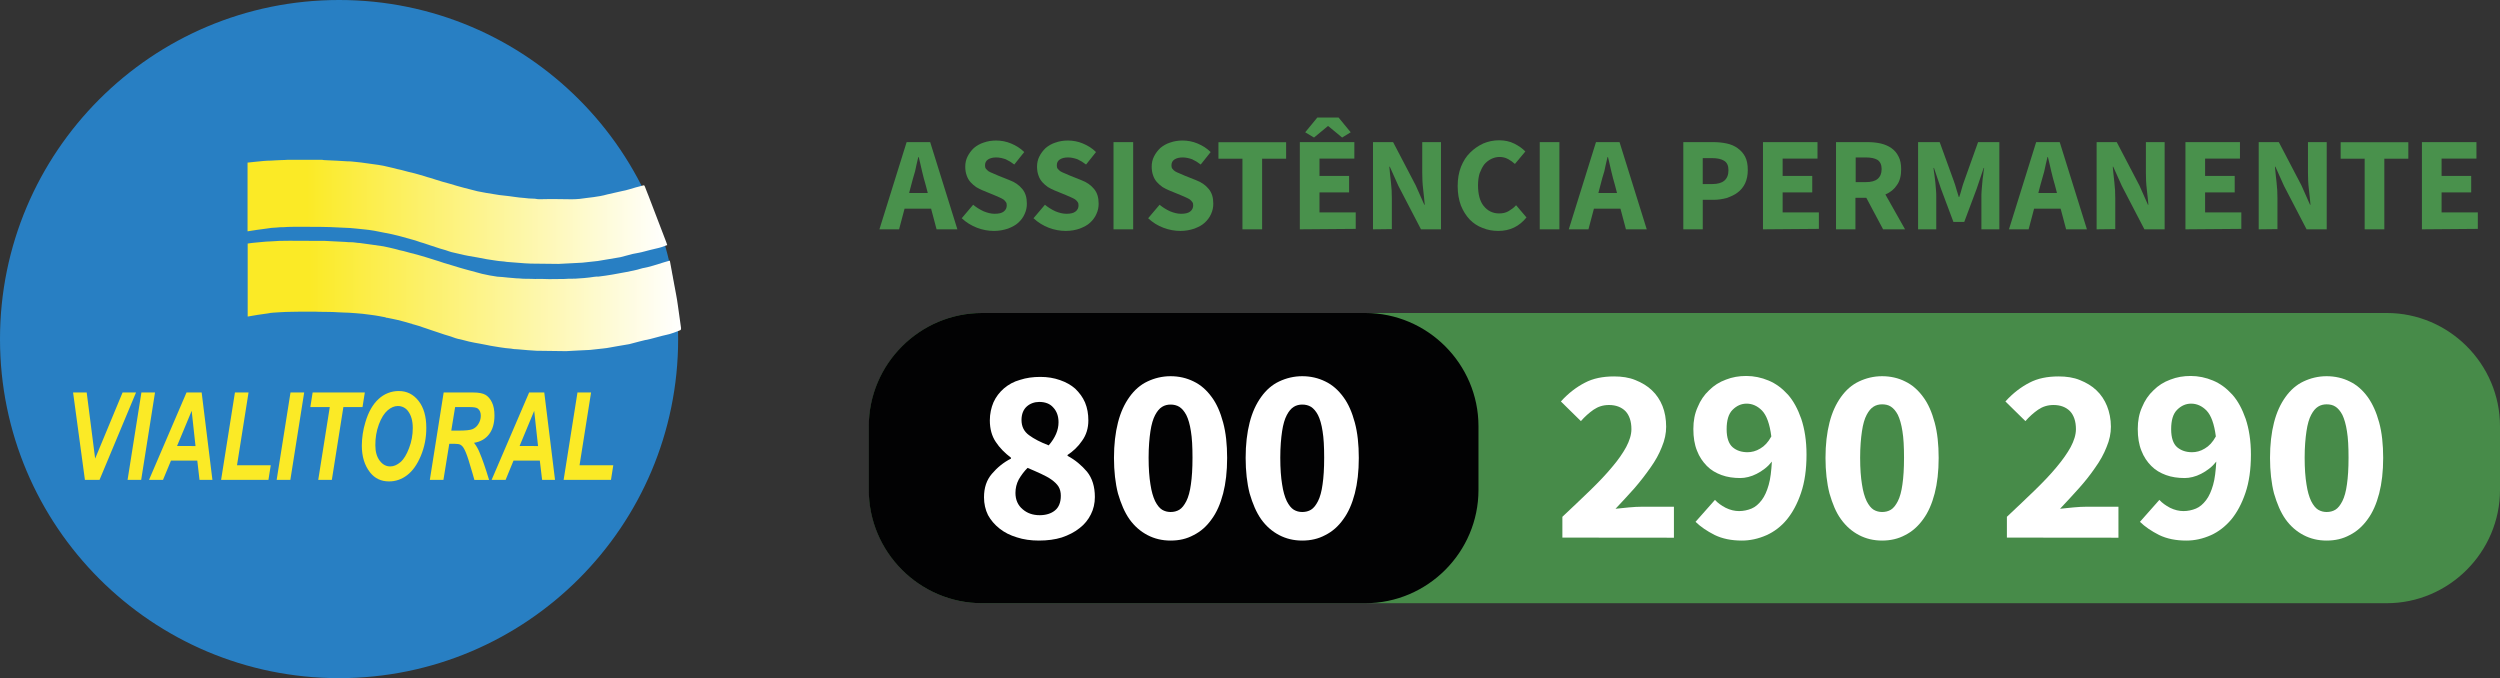
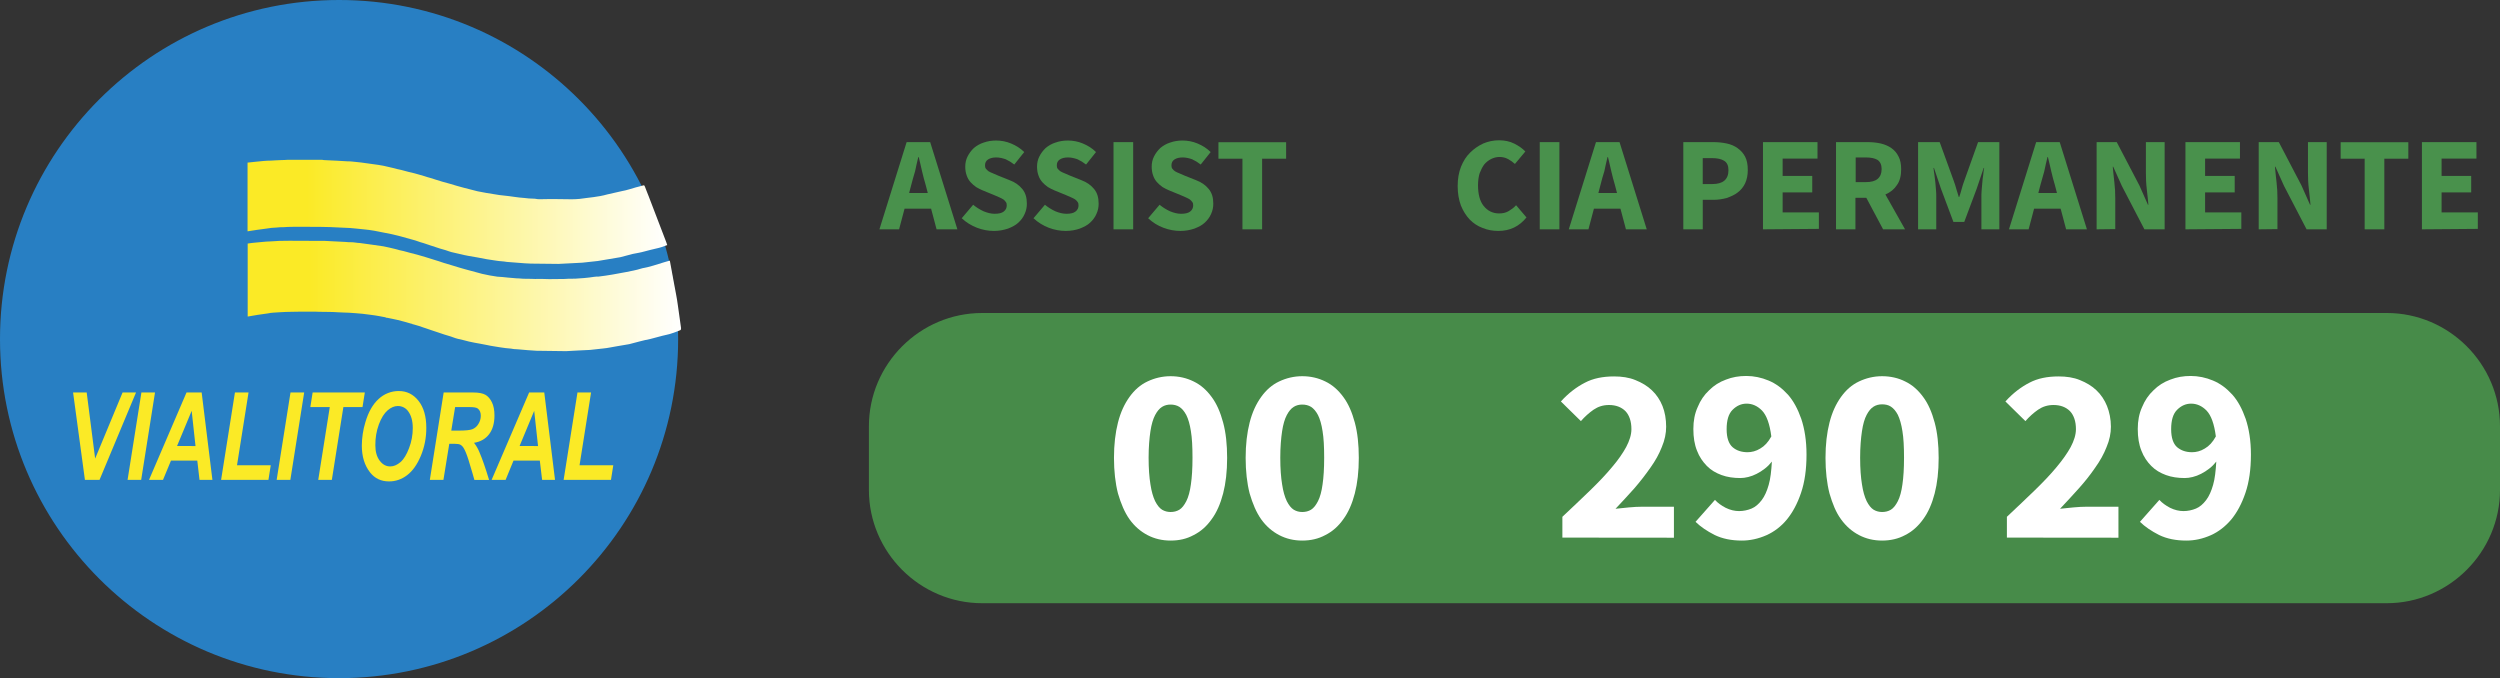
<svg xmlns="http://www.w3.org/2000/svg" version="1.1" id="Camada_1" x="0px" y="0px" viewBox="0 0 3252.99 882.4" style="enable-background:new 0 0 3252.99 882.4;" xml:space="preserve">
  <rect x="0" y="0" width="3252.99" height="882.4" fill="#333333" stroke="none" />
  <style type="text/css">
	.st0{fill:#287FC3;}
	.st1{fill:#FBEA26;}
	.st2{fill:none;}
	.st3{enable-background:new    ;}
	.st4{fill:#49914C;}
	.st5{fill:#478B49;}
	.st6{fill:#020203;}
	.st7{fill:#FFFFFF;}
	.st8{fill:url(#SVGID_1_);}
	.st9{fill:url(#SVGID_00000101063760197479298930000004579255147171594880_);}
</style>
  <circle class="st0" cx="441.2" cy="441.2" r="441.2" />
  <polygon class="st1" points="129.5,624.4 110.5,624.4 95.1,510.7 112.8,510.7 123.8,596.7 159.5,510.7 177,510.7 " />
  <polygon class="st1" points="166,624.4 184,510.7 201.7,510.7 183.7,624.4 " />
  <path class="st1" d="M256.7,599.3h-34.2l-10.4,25.1h-18.2l48.8-113.7h19.7l14,113.7h-16.8L256.7,599.3z M254.4,580.4l-5-45.8  l-19,45.7L254.4,580.4L254.4,580.4z" />
  <polygon class="st1" points="287.7,624.4 305.7,510.7 323.4,510.7 308.4,605.4 352.3,605.4 349.3,624.4 " />
  <polygon class="st1" points="360,624.4 378,510.7 395.8,510.7 377.8,624.4 " />
  <polygon class="st1" points="431.8,624.4 414.1,624.4 429.1,529.7 403.8,529.7 406.8,510.7 474.7,510.7 471.7,529.7 446.8,529.7 " />
  <path class="st1" d="M470.8,579.8c0.1-10.3,1.6-20.5,4.6-30.3c3.9-13.3,9.6-23.4,17.2-30.3c7.1-6.7,16.6-10.5,26.4-10.4  c10.4,0,18.9,4.3,25.6,12.8c6.7,8.5,10.1,20.2,10.1,34.9c0.1,12.7-2.3,25.2-7.2,36.9c-4.8,11.3-10.7,19.6-17.9,25  c-6.7,5.2-15,8.1-23.5,8c-10.2,0-18.4-3.9-24.5-11.6C474.4,605.7,470.8,594,470.8,579.8z M488.4,579.4c0,8.4,1.9,15.1,5.7,20.1  c3.8,5,8.4,7.5,13.9,7.4c4.4,0,8.7-1.9,13.1-5.6c4.3-3.7,8-9.8,11.2-18.3c3.2-8.3,4.8-17.1,4.8-26c0-9.2-2-16.4-5.9-21.7  c-3.1-4.5-8.2-7.1-13.6-7c-4.5,0-8.9,1.9-13.3,5.7s-8.2,9.9-11.3,18.2C489.8,560.9,488.3,570.1,488.4,579.4z" />
  <path class="st1" d="M577,624.4h-17.7l18-113.7h38.4c7.1,0,12.4,1,15.9,3s6.3,5.3,8.5,9.8s3.3,10.2,3.3,17.1  c0,10.1-2.3,18.2-6.9,24.3c-4.6,6.1-11.1,9.9-19.7,11.3c2.9,3.7,5.3,7.8,7,12.1c3.8,8.8,8,20.9,12.6,36.2h-19.1  c-0.8-3.2-3.4-11.9-7.7-26.1c-2.3-7.3-4.4-12.4-6.3-15.4c-1-1.8-2.5-3.3-4.2-4.3c-1.4-0.8-3.9-1.2-7.2-1.2h-7.3L577,624.4z   M587.2,560.3h9.4c8.9,0,14.9-0.6,18-1.8c3.3-1.3,6-3.7,7.8-6.7c2.1-3.2,3.2-7,3.2-10.8c0-4.3-1.3-7.4-3.9-9.4  c-1.5-1.2-4.9-1.9-10-1.9h-19.5L587.2,560.3z" />
  <path class="st1" d="M702.4,599.3h-34.2l-10.3,25.1h-18.2l48.8-113.7h19.7l14,113.7h-16.8L702.4,599.3z M700.1,580.4l-5-45.8  l-19,45.7L700.1,580.4L700.1,580.4z" />
  <polygon class="st1" points="733.4,624.4 751.4,510.7 769.1,510.7 754.1,605.4 798,605.4 795,624.4 " />
  <path class="st2" d="M320.6,332.7c0,0,133.9-38.8,281.4,26.2c0,0,88.2,34.8,267.9-22.6c6.5,27,10.5,54.6,11.9,82.3  C694.1,481.5,602,445.2,602,445.2c-147.5-65-281.4-26.2-281.4-26.2V332.7L320.6,332.7z" />
  <path class="st2" d="M325.4,219.1c0,0,133.9-38.8,281.4,26.2c0,0,76.4,30.1,231.8-11.9c12.7,24.7,23,50.6,30.8,77.2  c-176.1,55-262.6,20.9-262.6,20.9c-147.5-65-281.4-26.2-281.4-26.2L325.4,219.1L325.4,219.1z" />
  <g class="st3">
    <path class="st4" d="M1144.3,298.4l35.4-113.48h30.64l35.4,113.48h-27.07l-7.14-26.92h-34.51l-7.14,26.92H1144.3z M1185.65,240.84   l-2.68,10.26h24.24l-2.68-10.26c-1.78-5.65-3.27-11.9-4.76-18c-1.34-6.4-2.97-12.34-4.31-18.44h-0.59   c-1.34,5.95-2.97,12.05-4.16,18.44C1188.63,229.09,1187.29,235.19,1185.65,240.84z" />
    <path class="st4" d="M1293.33,300.48c-7.29,0-14.87-1.34-22.16-4.16c-7.29-2.83-13.83-6.84-19.78-12.34l14.87-17.55   c4.16,3.42,8.48,6.1,13.53,8.48c5.06,2.08,9.82,3.27,14.43,3.27c5.21,0,9.37-0.89,11.9-2.97c2.68-2.08,3.87-4.76,3.87-8.03   c0-1.78-0.3-3.27-1.19-4.31c-0.89-1.19-1.78-2.38-3.27-3.42c-1.34-0.89-3.27-1.78-5.21-2.68c-2.08-0.89-4.16-1.78-6.84-2.97   l-14.87-6.1c-2.97-1.19-5.65-2.68-8.48-4.31c-2.68-1.78-5.21-4.16-7.29-6.4c-2.08-2.38-3.87-5.21-5.06-8.92   c-1.19-3.27-1.78-7.14-1.78-11.15c0-4.76,0.89-9.07,2.97-13.24s4.76-7.73,8.18-11.01c3.42-2.97,8.03-5.65,12.79-7.14   c5.06-1.78,10.26-2.68,16.21-2.68c6.4,0,13.24,1.19,19.48,3.87c6.4,2.68,12.05,6.1,17.1,11.15l-12.94,16.21   c-3.87-2.97-7.29-5.06-11.15-6.84c-3.87-1.34-8.03-2.38-12.34-2.38c-4.31,0-8.03,0.89-10.71,2.68c-2.68,1.78-3.87,4.31-3.87,7.73   c0,1.78,0.3,3.27,1.19,4.31c0.89,1.04,2.08,2.38,3.42,3.27c1.34,0.89,3.42,1.78,5.65,2.68c2.08,0.89,4.31,1.78,6.84,2.97   l14.87,5.95c7.14,2.68,12.34,6.4,16.51,11.45c4.16,5.06,5.95,11.15,5.95,19.19c0,4.76-0.89,9.07-2.97,13.53   c-1.78,4.16-4.76,8.03-8.18,11.15c-3.42,3.27-8.18,5.65-13.53,7.73C1305.97,299.29,1300.17,300.48,1293.33,300.48z" />
    <path class="st4" d="M1386.73,300.48c-7.29,0-14.87-1.34-22.16-4.16c-7.29-2.83-13.83-6.84-19.78-12.34l14.87-17.55   c4.16,3.42,8.48,6.1,13.53,8.48c5.06,2.08,9.82,3.27,14.43,3.27c5.21,0,9.37-0.89,11.9-2.97c2.68-2.08,3.87-4.76,3.87-8.03   c0-1.78-0.3-3.27-1.19-4.31c-0.89-1.19-1.78-2.38-3.27-3.42c-1.34-0.89-3.27-1.78-5.21-2.68c-1.93-0.89-4.16-1.78-6.84-2.97   l-14.87-6.1c-2.97-1.19-5.65-2.68-8.48-4.31c-2.68-1.78-5.21-4.16-7.29-6.4c-2.08-2.38-3.87-5.21-5.06-8.92   c-1.19-3.27-1.78-7.14-1.78-11.15c0-4.76,0.89-9.07,2.97-13.24c2.08-4.16,4.76-7.73,8.18-11.01c3.42-2.97,8.03-5.65,12.79-7.14   c5.06-1.78,10.26-2.68,16.21-2.68c6.4,0,13.24,1.19,19.48,3.87c6.4,2.68,12.05,6.1,17.1,11.15l-12.94,16.21   c-3.87-2.97-7.29-5.06-11.15-6.84c-3.87-1.34-8.03-2.38-12.34-2.38c-4.31,0-8.03,0.89-10.71,2.68c-2.68,1.78-3.87,4.31-3.87,7.73   c0,1.78,0.3,3.27,1.19,4.31c0.89,1.04,2.08,2.38,3.42,3.27c1.34,0.89,3.42,1.78,5.65,2.68c2.08,0.89,4.31,1.78,6.84,2.97   l14.87,5.95c7.14,2.68,12.34,6.4,16.51,11.45c4.16,5.06,5.95,11.15,5.95,19.19c0,4.76-0.89,9.07-2.97,13.53   c-1.78,4.16-4.76,8.03-8.18,11.15c-3.42,3.27-8.18,5.65-13.53,7.73C1399.67,299.29,1393.57,300.48,1386.73,300.48z" />
    <path class="st4" d="M1448.9,298.4V184.92h25.58V298.4H1448.9z" />
    <path class="st4" d="M1535.91,300.48c-7.29,0-14.87-1.34-22.16-4.16c-7.29-2.68-13.83-6.84-19.78-12.34l14.87-17.55   c4.16,3.42,8.48,6.1,13.53,8.48c5.06,2.08,9.82,3.27,14.43,3.27c5.21,0,9.37-0.89,11.9-2.97c2.68-2.08,3.87-4.76,3.87-8.03   c0-1.78-0.3-3.27-1.19-4.31c-0.89-1.04-1.78-2.38-3.27-3.42c-1.34-0.89-3.27-1.78-5.21-2.68c-1.93-0.89-4.16-1.78-6.84-2.97   l-14.87-6.1c-2.97-1.19-5.65-2.68-8.48-4.31c-2.68-1.78-5.21-4.16-7.29-6.4c-2.08-2.38-3.87-5.21-5.06-8.92   c-1.19-3.27-1.78-7.14-1.78-11.15c0-4.76,0.89-9.07,2.97-13.24c2.08-4.16,4.76-7.73,8.18-11.01c3.42-2.97,8.03-5.65,12.79-7.14   c5.06-1.78,10.26-2.68,16.21-2.68c6.4,0,13.24,1.19,19.48,3.87c6.4,2.68,12.05,6.1,17.1,11.15l-12.94,16.21   c-3.87-2.97-7.29-5.06-11.15-6.84c-3.87-1.34-8.03-2.38-12.34-2.38c-4.31,0-8.03,0.89-10.71,2.68s-3.87,4.31-3.87,7.73   c0,1.78,0.3,3.27,1.19,4.31c0.89,1.19,2.08,2.38,3.42,3.27c1.34,0.89,3.42,1.78,5.65,2.68c2.08,0.89,4.31,1.78,6.84,2.97   l14.87,5.95c7.14,2.68,12.34,6.4,16.51,11.45c4.16,5.06,5.95,11.15,5.95,19.19c0,4.76-0.89,9.07-2.97,13.53   c-1.78,4.16-4.76,8.03-8.18,11.15c-3.42,3.27-8.18,5.65-13.53,7.73C1548.7,299.29,1542.75,300.48,1535.91,300.48z" />
    <path class="st4" d="M1616.67,298.4v-91.91h-31.23v-21.42h88.05v21.42h-31.23v91.91L1616.67,298.4L1616.67,298.4z" />
-     <path class="st4" d="M1691.33,298.4V184.92h70.94v21.42h-45.36v22.61h38.52v21.42h-38.52v26.03h47.15v21.42L1691.33,298.4   L1691.33,298.4z M1698.32,172.13l15.77-19.19h27.66l15.77,19.19l-11.15,6.84l-18-14.87h-0.59l-18,14.87L1698.32,172.13z" />
-     <path class="st4" d="M1786.52,298.4V184.92h26.18l29.45,56.37l11.15,25.14h0.59c-0.59-5.95-1.19-12.79-2.08-20.08   s-1.19-14.43-1.19-21.27v-40.16h24.39V298.4h-26.03l-29.45-56.67l-11.15-24.84h-0.59c0.59,6.1,1.19,12.94,2.08,20.08   s1.19,14.13,1.19,20.97v40.16L1786.52,298.4L1786.52,298.4z" />
    <path class="st4" d="M1949.52,300.48c-7.14,0-13.83-1.19-20.38-3.87c-6.4-2.38-12.05-6.1-16.81-11.01   c-4.76-5.06-8.48-11.01-11.45-18.29c-2.68-7.29-4.16-15.77-4.16-25.14s1.34-17.55,4.31-25.14c2.97-7.44,6.84-13.53,11.9-18.44   c5.06-5.06,10.71-8.92,17.1-11.9c6.4-2.68,13.24-4.16,20.52-4.16s13.83,1.34,19.78,4.31c5.95,2.97,10.71,6.4,14.43,10.26   l-13.53,16.21c-2.97-2.68-5.95-4.76-9.07-6.4c-3.27-1.78-6.84-2.68-11.01-2.68c-3.87,0-7.29,0.89-11.01,2.68   c-3.42,1.78-6.4,4.16-8.92,7.14c-2.38,3.27-4.31,7.14-5.95,11.45c-1.34,4.31-2.08,9.82-2.08,15.32c0,11.9,2.38,20.97,7.29,27.07   c5.06,6.4,11.9,9.82,20.08,9.82c4.76,0,8.92-0.89,12.34-2.97c3.42-2.08,6.84-4.31,9.82-7.73l13.53,15.91   C1976.74,294.68,1964.69,300.48,1949.52,300.48z" />
    <path class="st4" d="M2003.51,298.4V184.92h25.58V298.4H2003.51z" />
    <path class="st4" d="M2041.29,298.4l35.4-113.48h30.64l35.4,113.48h-27.07l-7.14-26.92h-34.51l-7.14,26.92H2041.29z    M2082.49,240.84l-2.68,10.26h24.24l-2.68-10.26c-1.78-5.65-3.27-11.9-4.76-18c-1.34-6.4-2.97-12.34-4.31-18.44h-0.59   c-1.34,5.95-2.97,12.05-4.16,18.44C2085.46,229.09,2083.98,235.19,2082.49,240.84z" />
    <path class="st4" d="M2190.32,298.4V184.92h38.97c6.1,0,12.05,0.59,17.55,1.78s10.26,3.27,14.13,6.1c4.16,2.97,7.29,6.4,9.82,11.15   c2.38,4.76,3.42,10.26,3.42,17.4c0,6.4-1.19,12.34-3.42,17.1c-2.38,5.06-5.65,8.92-9.82,12.05c-4.16,3.27-8.92,5.21-14.13,7.14   c-5.21,1.34-11.01,2.38-17.1,2.38h-14.13v38.37H2190.32L2190.32,298.4z M2215.75,239.5h12.34c13.83,0,20.97-5.95,20.97-18   c0-5.95-1.78-9.96-5.65-12.34c-3.87-2.38-9.07-3.42-15.91-3.42h-11.9v33.76H2215.75z" />
    <path class="st4" d="M2293.98,298.4V184.92h70.94v21.42h-45.36v22.61h38.52v21.42h-38.52v26.03h47.15v21.42L2293.98,298.4   L2293.98,298.4z" />
    <path class="st4" d="M2389.02,298.4V184.92h41.05c5.95,0,11.9,0.59,17.1,1.78s9.96,3.27,13.83,5.95c3.87,2.68,7.14,6.4,9.37,11.01   c2.38,4.31,3.42,9.96,3.42,16.81c0,8.18-1.78,15.32-5.65,20.52c-3.42,5.21-8.48,9.37-14.87,12.05l25.58,45.36h-28.56l-21.86-41.05   h-14.13v41.05h-25.43v0H2389.02z M2414.6,236.97h13.24c6.84,0,11.9-1.34,15.32-4.16c3.42-2.97,5.21-7.14,5.21-12.79   c0-5.65-1.78-9.37-5.21-11.9c-3.42-2.08-8.48-3.27-15.32-3.27h-13.24V236.97z" />
    <path class="st4" d="M2495.81,298.4V184.92h28.11l18.29,50.42c1.19,3.27,2.38,6.84,3.27,10.26c1.19,3.42,2.08,7.14,3.27,10.71h0.59   c1.19-3.42,2.38-7.14,3.27-10.71c0.89-3.42,2.08-7.14,3.27-10.26l18-50.42h27.66V298.4h-23.35v-41.5c0-2.68,0-5.95,0.3-9.07   s0.59-6.84,0.89-10.26s0.59-6.84,1.19-9.96c0.3-3.27,0.59-6.4,1.19-9.07h-0.59l-9.07,26.92l-16.21,43.28h-14.13l-16.21-43.28   l-9.07-26.92h-0.59c0.3,2.68,0.59,5.95,1.19,9.07s0.59,6.84,1.19,9.96c0.3,3.42,0.59,6.84,0.89,10.26c0.3,3.27,0.3,6.4,0.3,9.07   v41.5H2495.81z" />
    <path class="st4" d="M2614.05,298.4l35.4-113.48h30.64l35.4,113.48h-27.07l-7.14-26.92h-34.51l-7.14,26.92H2614.05z    M2654.95,240.84l-2.68,10.26h24.24l-2.68-10.26c-1.78-5.65-3.27-11.9-4.76-18c-1.34-6.4-2.97-12.34-4.31-18.44h-0.59   c-1.34,5.95-2.97,12.05-4.16,18.44C2658.37,229.09,2656.43,235.19,2654.95,240.84z" />
    <path class="st4" d="M2728.12,298.4V184.92h26.18l29.45,56.37l11.15,25.14h0.59c-0.59-5.95-1.19-12.79-2.08-20.08   s-1.19-14.43-1.19-21.27v-40.16h24.39V298.4h-26.32l-29.45-56.67l-11.15-24.84h-0.59c0.59,6.1,1.19,12.94,2.08,20.08   s1.19,14.13,1.19,20.97v40.16L2728.12,298.4L2728.12,298.4z" />
    <path class="st4" d="M2843.68,298.4V184.92h70.94v21.42h-45.36v22.61h38.52v21.42h-38.52v26.03h47.15v21.42L2843.68,298.4   L2843.68,298.4z" />
    <path class="st4" d="M2939.02,298.4V184.92h26.18l29.45,56.37l11.15,25.14h0.59c-0.59-5.95-1.19-12.79-2.08-20.08   c-0.89-7.29-1.19-14.43-1.19-21.27v-40.16h24.39V298.4h-26.18l-29.45-56.67l-11.15-24.84h-0.59c0.59,6.1,1.19,12.94,2.08,20.08   c0.89,7.14,1.19,14.13,1.19,20.97v40.16L2939.02,298.4L2939.02,298.4z" />
    <path class="st4" d="M3076.89,298.4v-91.91h-31.23v-21.42h88.05v21.42h-31.23v91.91L3076.89,298.4L3076.89,298.4z" />
    <path class="st4" d="M3151.4,298.4V184.92h70.94v21.42h-45.36v22.61h38.52v21.42h-38.52v26.03h47.15v21.42L3151.4,298.4   L3151.4,298.4z" />
  </g>
  <path class="st5" d="M3105.6,784.89H1278.01c-81.06,0-147.39-66.33-147.39-147.39v-82.84c0-81.06,66.33-147.39,147.39-147.39H3105.6  c81.06,0,147.39,66.33,147.39,147.39v82.84C3252.99,718.41,3186.5,784.89,3105.6,784.89z" />
-   <path class="st6" d="M1776.4,784.89h-498.54c-81.06,0-147.39-66.33-147.39-147.39v-82.84c0-81.06,66.33-147.39,147.39-147.39h498.54  c81.06,0,147.39,66.33,147.39,147.39v82.84C1923.79,718.41,1857.61,784.89,1776.4,784.89z" />
  <rect x="1266.41" y="472.26" class="st2" width="673.89" height="355.31" />
  <g class="st3">
-     <path class="st7" d="M1351.78,703.39c-10.26,0-20.08-1.34-28.56-4.16c-8.92-2.68-16.21-6.4-22.61-11.45   c-6.4-5.06-11.45-11.01-15.02-17.55c-3.42-6.84-5.21-14.87-5.21-23.05c0-12.79,3.42-22.61,10.26-30.64   c6.84-8.03,15.02-14.87,24.84-19.78v-1.19c-8.03-6.1-14.87-12.94-19.78-20.52c-5.21-7.73-7.73-17.1-7.73-28.11   c0-8.48,1.78-16.51,4.76-23.5c3.27-7.14,7.73-12.94,13.53-18c5.95-5.06,12.79-8.92,20.97-11.15c8.18-2.68,16.81-3.87,26.47-3.87   c9.37,0,17.55,1.34,25.58,4.16c7.73,2.68,14.43,6.4,19.78,11.15c5.21,5.06,9.82,11.01,12.79,18c2.97,7.14,4.31,14.87,4.31,23.35   c0,9.96-2.68,18.89-8.18,26.47c-5.21,7.73-11.9,13.83-18.89,18.44v1.19c9.96,5.21,18.29,12.34,25.28,20.52   c6.84,8.48,10.26,19.48,10.26,33.02c0,8.18-1.78,15.91-5.21,22.61c-3.42,6.84-8.18,12.94-14.87,18   c-6.4,5.06-14.13,9.07-23.05,12.05C1372.9,702.05,1362.94,703.39,1351.78,703.39z M1352.82,670.37c8.03,0,14.87-2.08,19.78-6.1   c5.21-4.16,7.73-10.71,7.73-19.19c0-4.31-0.89-8.48-2.97-11.9c-2.08-3.27-5.06-6.1-8.92-8.92c-3.87-2.83-8.48-5.21-13.83-7.73   c-5.21-2.38-11.15-5.06-17.55-7.73c-4.31,4.31-8.18,9.37-11.45,15.02c-2.97,5.65-4.31,11.45-4.31,17.55   c0,9.07,3.27,16.21,9.37,21.27C1336.61,667.84,1344.05,670.37,1352.82,670.37z M1364.57,579.5c8.48-9.82,12.79-19.78,12.79-30.04   c0-8.03-2.38-14.43-6.84-19.19c-4.31-5.06-10.71-7.29-18.29-7.29c-6.1,0-11.9,2.08-16.21,5.95c-4.31,3.87-6.84,9.82-6.84,17.55   c0,8.48,3.27,15.02,9.82,19.78C1345.39,571.02,1354.01,575.48,1364.57,579.5z" />
    <path class="st7" d="M1523.12,703.39c-11.01,0-20.97-2.38-30.04-7.14c-9.07-4.76-16.81-11.45-23.35-20.52   c-6.4-9.07-11.15-20.38-15.02-33.61c-3.42-13.24-5.21-29-5.21-46.25c0-17.4,1.78-32.72,5.21-46.11   c3.42-13.39,8.48-24.24,15.02-33.32c6.4-8.92,14.13-15.77,23.35-20.08c9.07-4.31,19.19-6.84,30.04-6.84   c11.01,0,20.97,2.38,30.04,6.84c9.07,4.31,16.81,11.15,23.35,20.08c6.69,8.92,11.45,20.08,15.02,33.32   c3.57,13.24,5.21,28.56,5.21,46.11c0,17.55-1.78,33.02-5.21,46.25c-3.42,13.24-8.48,24.84-15.02,33.61   c-6.4,9.07-14.13,15.91-23.35,20.52C1544.09,701.16,1534.57,703.39,1523.12,703.39z M1523.12,666.21c4.16,0,8.03-0.89,11.45-2.97   c3.42-2.08,6.4-5.95,9.07-11.15c2.68-5.21,4.76-12.79,5.95-21.86c1.34-9.07,2.08-20.52,2.08-34.65s-0.59-25.58-2.08-34.51   c-1.34-8.92-3.42-15.91-5.95-20.97c-2.68-5.06-5.65-8.48-9.07-10.71c-3.42-2.08-7.29-2.97-11.45-2.97c-3.87,0-7.73,0.89-11.01,2.97   c-3.42,2.08-6.4,5.65-9.07,10.71c-2.68,5.06-4.76,12.05-6.1,20.97c-1.34,8.92-2.38,20.38-2.38,34.51s0.89,25.58,2.38,34.65   c1.34,9.07,3.42,16.21,6.1,21.86c2.68,5.21,5.65,9.07,9.07,11.15C1515.53,665.31,1519.4,666.21,1523.12,666.21z" />
    <path class="st7" d="M1694.45,703.39c-11.01,0-20.97-2.38-30.04-7.14c-9.07-4.76-16.81-11.45-23.35-20.52   c-6.4-9.07-11.15-20.38-15.02-33.61c-3.42-13.24-5.21-29-5.21-46.25c0-17.4,1.78-32.72,5.21-46.11   c3.42-13.39,8.48-24.24,15.02-33.32c6.4-8.92,14.13-15.77,23.35-20.08c9.07-4.31,19.19-6.84,30.04-6.84   c11.01,0,20.97,2.38,30.04,6.84c9.07,4.31,16.81,11.15,23.35,20.08c6.69,8.92,11.45,20.08,15.02,33.32   c3.57,13.24,5.21,28.56,5.21,46.11c0,17.55-1.78,33.02-5.21,46.25c-3.42,13.24-8.48,24.84-15.02,33.61   c-6.4,9.07-14.13,15.91-23.35,20.52C1715.42,701.16,1705.46,703.39,1694.45,703.39z M1694.45,666.21c4.16,0,8.03-0.89,11.45-2.97   c3.42-2.08,6.4-5.95,9.07-11.15c2.68-5.21,4.76-12.79,5.95-21.86c1.34-9.07,2.08-20.52,2.08-34.65s-0.59-25.58-2.08-34.51   c-1.34-8.92-3.42-15.91-5.95-20.97c-2.68-5.06-5.65-8.48-9.07-10.71c-3.42-2.08-7.29-2.97-11.45-2.97c-3.87,0-7.73,0.89-11.01,2.97   c-3.42,2.08-6.4,5.65-9.07,10.71c-2.68,5.06-4.76,12.05-6.1,20.97c-1.34,8.92-2.38,20.38-2.38,34.51s0.89,25.58,2.38,34.65   c1.34,9.07,3.42,16.21,6.1,21.86c2.68,5.21,5.65,9.07,9.07,11.15C1686.87,665.31,1690.59,666.21,1694.45,666.21z" />
  </g>
  <rect x="2020.77" y="472.26" class="st2" width="1160.98" height="300.28" />
  <g class="st3">
    <path class="st7" d="M2032.96,699.52v-27.07c13.24-12.34,25.28-23.95,36.29-34.51c11.01-10.71,20.38-20.52,28.26-30.04   c8.03-9.37,14.13-18.29,18.44-26.18c4.31-8.18,6.84-15.91,6.84-23.35c0-9.96-2.68-18-7.73-23.35c-5.21-5.21-12.34-8.03-21.42-8.03   c-7.73,0-14.13,2.08-20.08,6.1c-5.95,4.16-11.45,9.07-16.51,14.87l-26.03-25.58c9.96-11.01,20.52-18.89,31.23-24.39   c10.71-5.65,23.35-8.18,38.07-8.18c9.96,0,19.48,1.34,27.66,4.76c8.18,3.27,15.77,7.73,21.42,13.24   c6.1,5.65,10.71,12.79,13.83,20.52c3.12,7.73,4.76,17.1,4.76,26.92c0,8.48-1.78,17.4-5.65,26.47c-3.42,8.92-8.48,18-14.87,26.92   c-6.25,8.92-13.24,18-20.97,26.92c-8.03,8.92-15.91,17.55-24.39,26.47c5.21-0.59,11.01-1.19,17.4-1.78   c6.4-0.59,12.05-0.89,17.1-0.89h41.5v40.31L2032.96,699.52L2032.96,699.52z" />
    <path class="st7" d="M2266.47,703.39c-13.53,0-25.28-2.38-35.4-7.29c-9.96-5.06-18.29-10.71-24.84-17.1l25.28-28.56   c3.42,3.87,8.18,7.29,13.83,10.26c5.95,2.97,11.9,4.31,17.55,4.31s11.15-1.19,16.21-3.27c5.06-2.08,9.37-5.95,13.24-11.01   c3.87-5.06,6.84-11.9,9.07-19.78c2.38-8.18,3.42-18.29,4.16-30.34c-2.68,3.42-5.65,6.4-9.07,9.07c-3.42,2.68-7.14,5.06-10.71,6.84   c-3.42,1.78-7.29,3.27-11.01,4.16c-3.42,0.89-7.14,1.34-10.26,1.34c-8.92,0-17.1-1.19-24.39-3.87c-7.29-2.68-13.83-6.4-19.19-11.9   c-5.35-5.5-9.82-11.9-12.79-19.78c-3.27-8.03-4.76-17.4-4.76-28.26c0-10.71,1.78-20.08,5.65-28.56   c3.42-8.48,8.48-15.91,14.87-21.86c6.1-6.1,13.24-10.71,21.86-13.83c8.18-3.27,17.1-4.76,26.47-4.76c9.96,0,19.78,2.08,29,5.95   c9.37,3.87,17.55,9.96,25.14,18.29c7.29,8.18,12.94,18.89,17.4,31.53c4.31,12.94,6.84,28.26,6.84,46.55   c0,19.19-2.38,35.99-7.14,49.82c-4.76,14.13-11.01,25.58-18.44,34.65c-7.44,9.07-16.51,15.91-26.47,20.38   C2287.73,701.16,2277.03,703.39,2266.47,703.39z M2273.9,588.42c5.21,0,11.01-1.34,16.51-4.76c5.65-3.27,10.26-8.18,14.43-15.77   c-2.08-16.21-6.1-27.37-12.05-33.61c-5.95-6.1-12.79-9.07-20.08-9.07c-6.84,0-12.94,2.68-18.29,8.03   c-5.35,5.35-7.73,13.83-7.73,25.28c0,11.01,2.68,18.89,7.73,23.35C2259.62,586.34,2266.17,588.42,2273.9,588.42z" />
    <path class="st7" d="M2448.96,703.39c-11.01,0-20.97-2.38-30.04-7.14c-9.07-4.76-16.81-11.45-23.35-20.52   c-6.69-9.07-11.15-20.38-15.02-33.61c-3.42-13.24-5.21-29-5.21-46.25c0-17.4,1.78-32.72,5.21-46.11   c3.42-13.39,8.48-24.24,15.02-33.32c6.4-8.92,14.13-15.77,23.35-20.08c9.07-4.31,19.19-6.84,30.04-6.84   c11.01,0,21.27,2.38,30.04,6.84c9.07,4.31,16.81,11.15,23.35,20.08c6.69,8.92,11.45,20.08,15.02,33.32   c3.57,13.24,5.21,28.56,5.21,46.11c0,17.55-1.78,33.02-5.21,46.25c-3.42,13.24-8.48,24.84-15.02,33.61   c-6.4,8.92-14.13,15.91-23.35,20.52C2469.93,701.16,2459.81,703.39,2448.96,703.39z M2448.96,666.21c4.16,0,8.03-0.89,11.45-2.97   c3.42-2.08,6.4-5.95,9.07-11.15c2.68-5.21,4.76-12.79,5.95-21.86c1.34-9.07,2.08-20.52,2.08-34.65s-0.59-25.58-2.08-34.51   c-1.34-8.92-3.42-15.91-5.95-21.27c-2.68-5.06-5.65-8.48-9.07-10.71s-7.29-2.97-11.45-2.97c-3.87,0-7.73,0.89-11.01,2.97   c-3.42,2.08-6.4,5.65-9.07,10.71c-2.68,5.06-4.76,12.05-6.1,21.27c-1.34,8.92-2.38,20.38-2.38,34.51s0.89,25.58,2.38,34.65   c1.34,9.07,3.42,16.21,6.1,21.86c2.68,5.21,5.65,9.07,9.07,11.15C2441.37,665.31,2445.24,666.21,2448.96,666.21z" />
    <path class="st7" d="M2611.37,699.52v-27.07c13.24-12.34,25.28-23.95,36.29-34.51c11.01-10.71,20.38-20.52,28.26-30.04   c7.88-9.37,14.13-18.29,18.44-26.18c4.31-8.18,6.84-15.91,6.84-23.35c0-9.96-2.68-18-7.73-23.35c-5.21-5.21-12.34-8.03-21.42-8.03   c-7.73,0-14.13,2.08-20.08,6.1c-5.95,4.16-11.45,9.07-16.51,14.87l-26.03-25.58c9.96-11.01,20.52-18.89,31.23-24.39   c10.71-5.65,23.35-8.18,38.07-8.18c9.96,0,19.48,1.34,27.66,4.76c8.18,3.27,15.77,7.73,21.42,13.24   c6.1,5.65,10.71,12.79,13.83,20.52c3.12,7.73,5.06,17.1,5.06,26.92c0,8.48-1.78,17.4-5.65,26.47c-3.42,8.92-8.48,18-14.87,26.92   c-6.1,8.92-13.24,18-21.27,26.92c-8.03,8.92-15.91,17.55-24.39,26.47c5.21-0.59,11.01-1.19,17.4-1.78s12.05-0.89,17.1-0.89h41.5   v40.31L2611.37,699.52L2611.37,699.52z" />
    <path class="st7" d="M2844.73,703.39c-13.53,0-25.28-2.38-35.4-7.29c-9.96-5.06-18.29-10.71-24.84-17.1l25.28-28.56   c3.42,3.87,8.18,7.29,13.83,10.26c5.95,2.97,11.9,4.31,17.55,4.31s11.15-1.19,16.21-3.27c5.06-2.08,9.37-5.95,13.24-11.01   c3.87-5.06,6.84-11.9,9.07-19.78c2.38-8.18,3.42-18.29,4.16-30.34c-2.68,3.42-5.65,6.4-9.07,9.07s-7.14,5.06-10.71,6.84   c-3.42,1.78-7.29,3.27-11.01,4.16c-3.42,0.89-7.14,1.34-10.26,1.34c-8.92,0-17.1-1.19-24.39-3.87c-7.29-2.68-13.83-6.4-19.19-11.9   c-5.21-5.21-9.82-11.9-12.79-19.78c-3.27-8.03-4.76-17.4-4.76-28.26c0-10.71,1.78-20.08,5.65-28.56   c3.42-8.48,8.48-15.91,14.87-21.86c6.1-6.1,13.24-10.71,21.86-13.83c8.18-3.27,17.1-4.76,26.47-4.76c9.96,0,19.78,2.08,29,5.95   c9.37,3.87,17.55,9.96,25.14,18.29c7.44,8.33,12.94,18.89,17.4,31.53c4.31,12.94,6.84,28.26,6.84,46.55   c0,19.19-2.38,35.99-7.14,49.82c-4.76,14.13-11.01,25.58-18.44,34.65c-7.73,9.07-16.51,15.91-26.47,20.38   C2865.99,701.16,2855.73,703.39,2844.73,703.39z M2852.31,588.42c5.21,0,11.01-1.34,16.51-4.76c5.65-3.27,10.26-8.18,14.43-15.77   c-2.08-16.21-6.1-27.37-12.05-33.61c-5.95-6.1-12.79-9.07-20.08-9.07c-6.84,0-12.94,2.68-18.29,8.03   c-5.35,5.35-7.73,13.83-7.73,25.28c0,11.01,2.68,18.89,7.73,23.35C2838.18,586.34,2844.58,588.42,2852.31,588.42z" />
-     <path class="st7" d="M3027.36,703.39c-11.01,0-20.97-2.38-30.04-7.14c-9.07-4.76-16.81-11.45-23.35-20.52   c-6.4-9.07-11.15-20.38-15.02-33.61c-3.42-13.24-5.21-29-5.21-46.25c0-17.4,1.78-32.72,5.21-46.11s8.48-24.24,15.02-33.32   c6.4-8.92,14.13-15.77,23.35-20.08c9.07-4.31,19.19-6.84,30.04-6.84c10.86,0,21.27,2.38,30.04,6.84   c9.07,4.31,16.81,11.15,23.35,20.08c6.4,8.92,11.45,20.08,15.02,33.32c3.57,13.24,5.21,28.56,5.21,46.11   c0,17.55-1.78,33.02-5.21,46.25c-3.42,13.24-8.48,24.84-15.02,33.61c-6.4,8.92-14.13,15.91-23.35,20.52   C3048.34,701.16,3038.52,703.39,3027.36,703.39z M3027.36,666.21c4.16,0,8.03-0.89,11.45-2.97c3.42-2.08,6.4-5.95,9.07-11.15   s4.76-12.79,5.95-21.86c1.34-9.07,2.08-20.52,2.08-34.65s-0.59-25.58-2.08-34.51c-1.34-8.92-3.42-15.91-5.95-21.27   c-2.68-5.06-5.65-8.48-9.07-10.71c-3.42-2.23-7.29-2.97-11.45-2.97c-3.87,0-7.73,0.89-11.01,2.97c-3.42,2.08-6.4,5.65-9.07,10.71   c-2.68,5.06-4.76,12.05-6.1,21.27c-1.34,8.92-2.38,20.38-2.38,34.51s0.89,25.58,2.38,34.65c1.34,9.07,3.42,16.21,6.1,21.86   c2.68,5.21,5.65,9.07,9.07,11.15C3019.93,665.31,3023.5,666.21,3027.36,666.21z" />
  </g>
  <g id="_x23_000000ff">
    <linearGradient id="SVGID_1_" gradientUnits="userSpaceOnUse" x1="868.2" y1="415.65" x2="322.1" y2="415.65" gradientTransform="matrix(1 0 0 1 0 -140)">
      <stop offset="0" style="stop-color:#FFFFFF" />
      <stop offset="0.859" style="stop-color:#FBEA26" />
    </linearGradient>
    <path class="st8" d="M374.8,207.9h44.3c2.1,0.6,4.3,0.4,6.4,0.6c8.7,0.5,17.5,0.7,26.2,1.4c2.8,0.1,5.5,0,8.3,0.5   c6.6,0.6,13.1,1.4,19.6,2.4c8.5,1.2,17.1,2.1,25.4,4.3c4,0.7,7.9,2,11.9,2.9c6.6,1.2,13,3.5,19.6,4.8c5.3,1.5,10.7,2.8,16,4.5   c4.3,1.6,8.9,2.4,13.3,4.1c6.7,2.2,13.4,4.1,20.2,5.9c11.7,3.7,23.6,6.6,35.4,9.6c7.4,1.6,14.8,2.7,22.2,3.9   c4.1,0.7,8.2,1.4,12.4,1.7c8.8,0.8,17.4,2.6,26.2,3.1c4,0.6,8,0.8,12,0.9c2.4-0.1,4.7,0.8,7.1,0.7c2.7-0.1,5.3,0.1,8-0.1   c11.6-0.3,23.1,0.2,34.7,0.2c3.4,0.1,6.8-0.3,10.2-0.5c12-1.8,24.2-2.4,35.9-5.8c6.5-1.4,12.9-3,19.4-4.4c6.1-1,12-3.2,17.9-4.8   c3.3-0.7,6.5-1.8,9.8-2.6c1.4-0.5,1.8,1.3,2.2,2.3c1.3,3.9,3.1,7.6,4.5,11.5c7.2,18.8,14.4,37.6,21.6,56.4c0.9,2.5,2,4.9,2.7,7.5   c-4.8,1.8-9.5,3.5-14.5,4.5c-5.2,1.1-10.4,2.6-15.6,3.9c-4.8,1.4-9.8,2.1-14.7,3.1c-5.5,1.4-10.9,2.9-16.4,4.3   c-9.7,1.8-19.4,3.1-29.1,4.9c-6.7,0.8-13.5,1.5-20.2,2.2c-10.4,0.5-20.7,1-31.1,1.6c-12-0.1-24-0.3-36-0.4   c-10.4-0.3-20.7-1.6-31.1-2.2c-4.7-0.9-9.5-0.8-14.3-1.7c-8-1.1-16-2.4-23.9-4.1c-7.9-1.3-15.8-2.6-23.6-4.6   c-4.6-1.3-9.4-1.8-13.9-3.5c-4.9-1.9-10.1-2.9-15-4.7c-6-2.1-12.2-3.8-18.2-6c-4.7-1.2-9.1-3.2-13.7-4.3   c-11.9-3.4-23.8-6.8-35.9-8.9c-9.3-2-18.6-3.8-28-4.6c-5.7-0.8-11.5-1-17.2-1.7c-4.4-0.1-8.7-0.5-13-0.6c-17.2-1.1-34.3-0.9-51.5-1   c-7.4,0.1-14.8-0.1-22.2,0.5c-3.2-0.1-6.3,0.2-9.5,0.5c-4.2,0.2-8.5,0.5-12.6,1.3c-8.3,0.9-16.6,2.4-24.9,3.6v-89.4   c6.8-0.9,13.6-1.3,20.4-2.1c3.3-0.4,6.5-0.4,9.8-0.5c4.6-0.1,9.2-0.7,13.8-0.7C368.9,208.1,371.8,208.3,374.8,207.9z" />
    <linearGradient id="SVGID_00000034076263284684674910000017826872595746567603_" gradientUnits="userSpaceOnUse" x1="886.223" y1="525.066" x2="322.3" y2="525.066" gradientTransform="matrix(1 0 0 1 0 -140)">
      <stop offset="0" style="stop-color:#FFFFFF" />
      <stop offset="0.859" style="stop-color:#FBEA26" />
    </linearGradient>
    <path style="fill:url(#SVGID_00000034076263284684674910000017826872595746567603_);" d="M366.4,313.4c6.5,0,13-0.3,19.5-0.1   c12,0.2,23.9,0,35.9,0.1c9.2,0.5,18.4,1,27.6,1.4c3.1,0.4,6.2,0.5,9.4,0.4c3.1,0.2,6.2,1,9.4,1c10.2,1.2,20.4,3,30.6,4.3   c5.1,1,10.1,2.2,15.1,3.4c3.7,1.1,7.5,2.1,11.3,2.8c5.8,1.5,11.5,3.3,17.4,4.6c3.7,1.3,7.6,2,11.3,3.3c3.7,0.9,7.2,2.5,10.9,3.4   c4.4,1.1,8.6,2.9,13,4.2c6.6,2.1,13.3,3.8,19.9,6c4.1,1,8,2.5,12.1,3.4c5.8,1.7,11.6,3,17.4,4.7c6.6,1.5,13.2,2.8,19.9,3.7   c4.6,0.2,9.2,0.7,13.8,1.2c4.9,0.2,9.7,1.1,14.6,1.1c6.8,0.8,13.7,0.3,20.5,0.7c6.2,0,12.4-0.2,18.7,0.2c6.5-0.1,13-0.2,19.5-0.2   c6.6-0.6,13.3,0,20-0.8c4.2-0.1,8.3-0.7,12.5-1.1c4-0.4,7.9-1.4,12-1.2c12.1-1.4,24-3.6,36-5.9c6.5-1.4,13.1-2.4,19.5-4.5   c2.6-0.9,5.4-1,8.1-1.8c9.9-2.4,19.5-6,29.3-8.6c1.7,9.4,3.5,18.9,5.2,28.3c1.8,10.1,4,20,5.3,30.2c1.4,9.8,2.7,19.6,4.1,29.3   c0.1,1-0.1,2.5-1.2,2.8c-3.5,1.5-7.1,2.8-10.7,4c-4,1.5-8.3,2.1-12.4,3.2c-5.3,1.4-10.5,2.9-15.8,4.2c-9.2,1.7-18.2,4.4-27.3,6.7   c-5.3,1-10.6,1.9-15.9,2.7c-6,0.9-11.8,2.4-17.8,2.9c-5.8,0.6-11.6,1.4-17.3,1.9c-10.4,0.4-20.7,1.1-31.1,1.6   c-12.9-0.1-25.8-0.3-38.6-0.5c-7.7-0.4-15.4-1.1-23.1-1.8c-2.5-0.4-5.1-0.1-7.6-0.6c-3.2-0.7-6.5-0.6-9.7-1.1   c-5-0.7-10.1-1.4-15.1-2.3c-5.8-0.8-11.6-2.4-17.4-3.3c-5-0.8-10-1.8-15-2.9c-4.7-1.3-9.5-2.4-14.3-3.5c-4.1-0.9-7.9-2.8-12-3.9   c-7.7-2.1-15.1-5.1-22.7-7.4c-4.8-1.9-9.8-3.1-14.5-5c-3.6-1-7.1-2.2-10.7-3c0.2-0.1,0.5-0.1,0.7-0.2c-0.8-0.1-1.7-0.2-2.5-0.5   c-5.6-1.7-11.2-3.2-16.9-4.6c-4.4-1.1-8.9-1.8-13.4-2.8c-0.9-0.2-1.7-0.2-2.6-0.2c0.4-0.1,0.8-0.2,1.2-0.3   c-2.9-0.3-5.7-1.2-8.6-1.6c-7.3-1.4-14.7-2.1-22-3.1c-5.9-0.4-11.9-1.2-17.8-1.4c-4.9,0-9.8-0.5-14.6-0.6c-8-0.6-16-0.4-24-0.6   c-3.3-0.3-6.5-0.1-9.8-0.2c-8.7,0.1-17.5-0.2-26.2,0.2c-5.3,0.2-10.7,0.1-16,0.6c-5,0.5-10.1,0.3-15,1.5   c-8.8,1.2-17.5,2.4-26.2,4.1v-95c6.3-1.1,12.8-1.4,19.1-2.1c3.5-0.4,6.9-0.6,10.4-0.7C356.5,314.1,361.4,313.3,366.4,313.4z" />
  </g>
</svg>